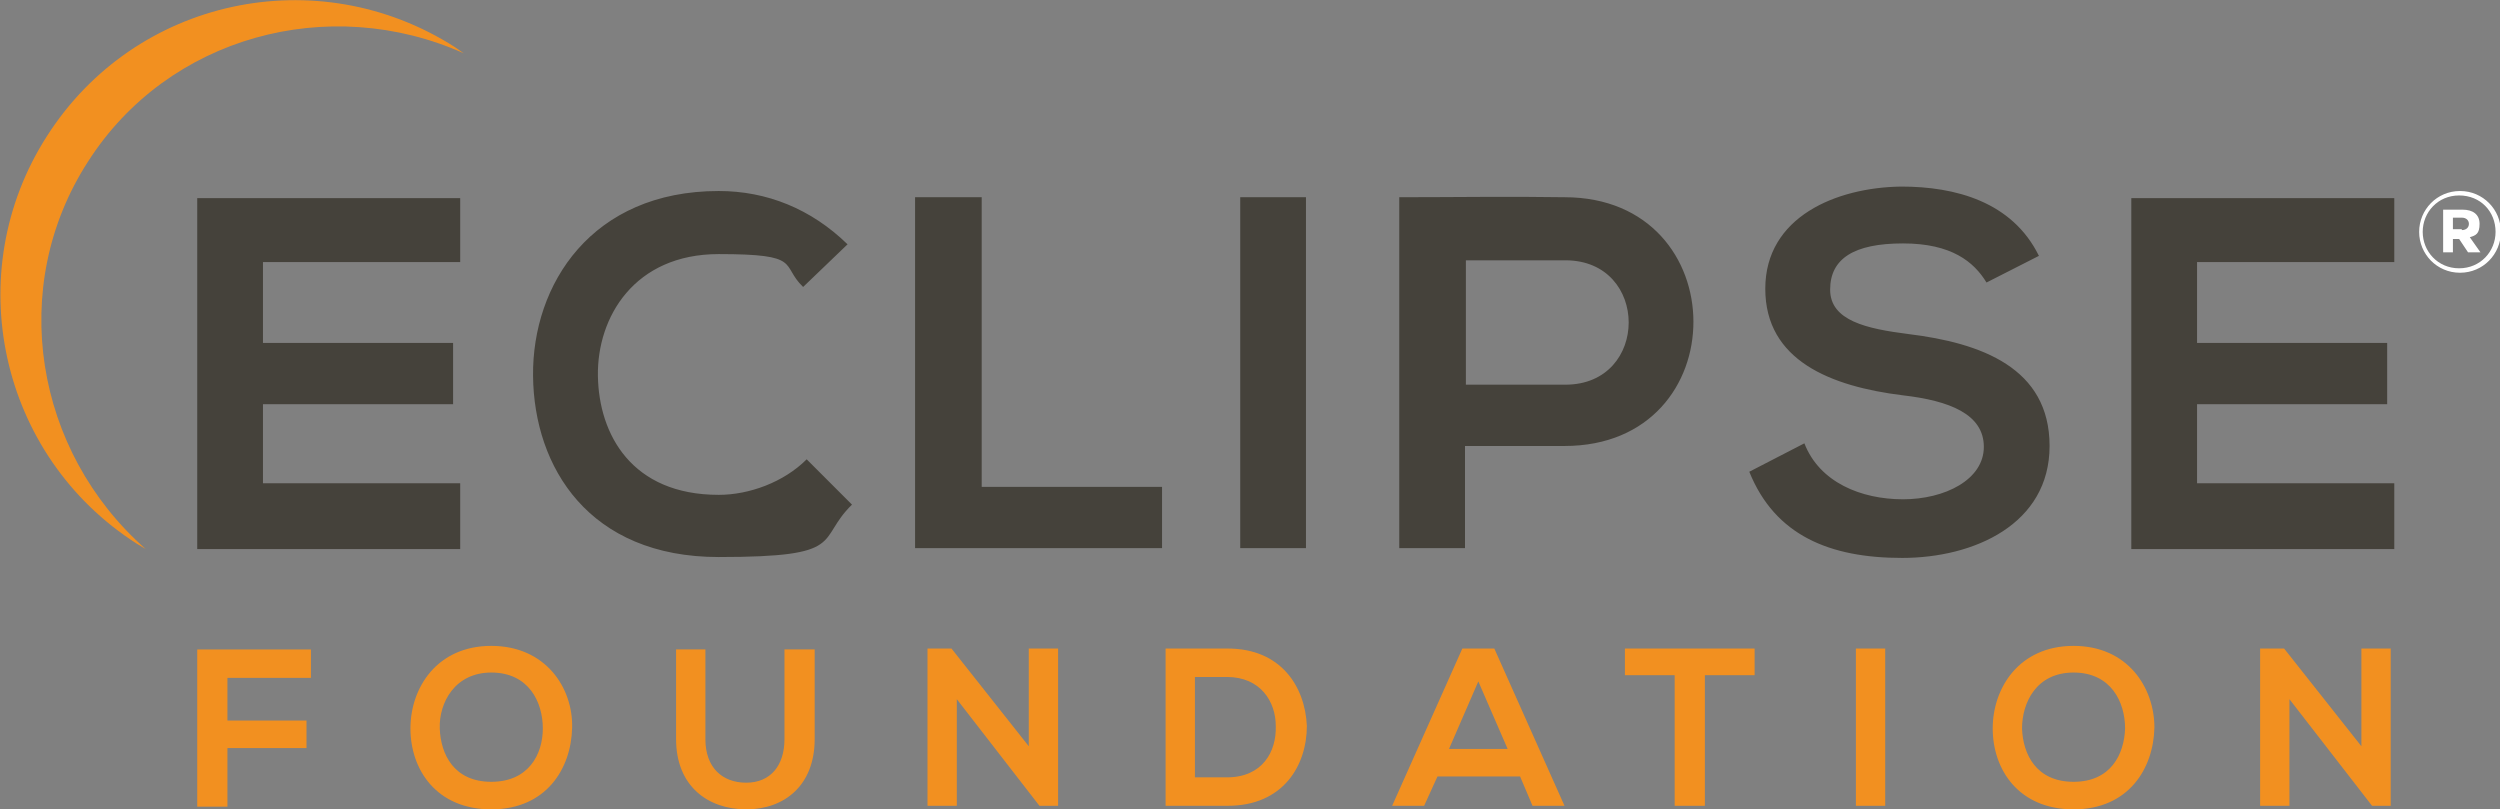
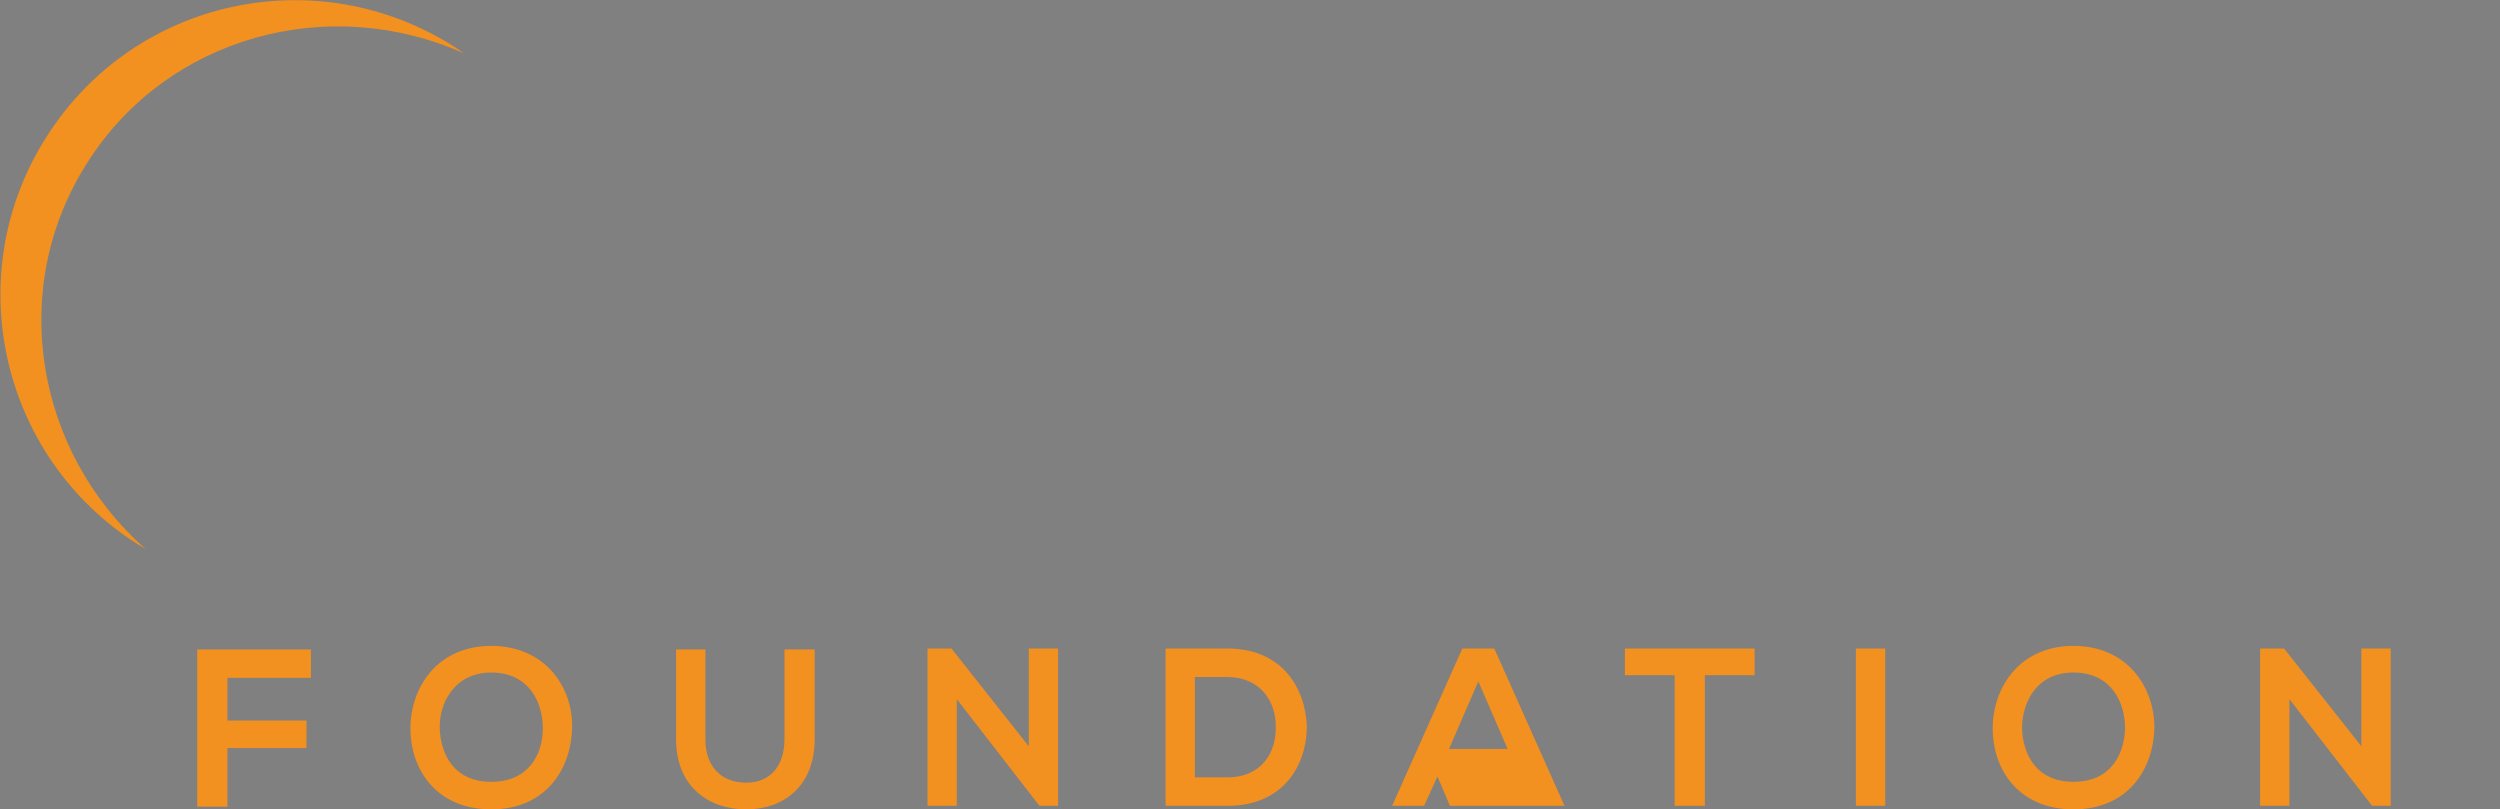
<svg xmlns="http://www.w3.org/2000/svg" id="Layer_1" data-name="Layer 1" version="1.1" viewBox="0 0 281.4 91.1">
  <rect x="0" y="0" width="281.4" height="91.1" fill="#808080" stroke="none" />
  <defs>
    <style> .cls-1 { fill: #45423b; } .cls-1, .cls-2, .cls-3 { stroke-width: 0px; } .cls-2 { fill: #f29020; } .cls-3 { fill: #fff; } </style>
  </defs>
  <g id="Layer_1-2" data-name="Layer 1">
-     <path class="cls-2" d="M265.8,84l-8.7-11h-2.7v17.7h3.3v-12l9.3,12h2.1v-17.7h-3.3v11ZM233.4,75.7c4.2,0,5.8,3.3,5.8,6.3-.1,2.9-1.6,6-5.8,6s-5.7-3.1-5.8-6c0-2.9,1.6-6.3,5.8-6.3ZM233.4,72.7c-6.1,0-9.1,4.7-9.1,9.3s2.9,9.1,9.1,9.1,9-4.6,9.1-9.2c0-4.5-3-9.2-9.1-9.2ZM212.2,90.7v-17.7h-3.3v17.7h3.3ZM188.6,90.7h3.3v-14.7h5.6v-3h-14.6v3h5.6v14.7h0ZM169.7,84.3h-6.6l3.3-7.6,3.3,7.6ZM172.5,90.7h3.6l-7.9-17.7h-3.6l-7.9,17.7h3.6l1.5-3.3h9.3l1.4,3.3ZM134.5,76.2h3.6c3.8,0,5.5,2.8,5.5,5.5.1,2.9-1.5,5.8-5.5,5.8h-3.6v-11.3ZM138.2,73h-7v17.7h7c6.2,0,8.9-4.5,8.9-9-.2-4.4-2.9-8.7-8.9-8.7ZM115.8,84l-8.7-11h-2.7v17.7h3.3v-12l9.3,12h2.1v-17.7h-3.3s0,11,0,11ZM88.3,73.1v10.1c0,3-1.6,4.9-4.3,4.9s-4.6-1.7-4.6-4.9v-10.1h-3.3v10.1c0,5.3,3.6,7.9,7.9,7.9s7.7-2.7,7.7-7.9v-10.1h-3.4ZM55.3,75.7c4.2,0,5.8,3.3,5.8,6.3,0,2.9-1.6,6-5.8,6s-5.7-3.1-5.8-6,1.7-6.3,5.8-6.3ZM55.3,72.7c-6.1,0-9.1,4.7-9.1,9.3s2.9,9.1,9.1,9.1,9-4.6,9.1-9.2c.1-4.5-3-9.2-9.1-9.2ZM25.6,90.7v-6.5h8.9v-3.1h-8.9v-4.8h9.4v-3.2h-12.8v17.7h3.4Z" />
-     <path class="cls-1" d="M269.5,54.4h-22.2v-8.9h21.4v-6.9h-21.4v-9.1h22.2v-7.2h-29.6v39.5h29.6v-7.4h0ZM229.5,28.8c-3-6.1-9.4-7.8-15.5-7.8-7.3.1-15.3,3.4-15.3,11.5s7.4,11,15.5,12c5.2.6,9.1,2.1,9.1,5.8s-4.4,5.9-9.1,5.9-9.4-1.9-11.1-6.3l-6.2,3.2c2.9,7.2,9.1,9.7,17.2,9.7s16.6-3.8,16.6-12.6-7.7-11.6-15.9-12.6c-4.7-.6-8.8-1.5-8.8-5s2.7-5.2,8.2-5.2,8,2.1,9.4,4.4l5.9-3ZM176.1,22.2c-6.2-.1-12.4,0-18.6,0v39.5h7.4v-11.5h11.2c19.4,0,19.3-28,0-28ZM165,29.3h11.2c9.5,0,9.5,14,0,14h-11.2v-14ZM147,61.8V22.2h-7.4v39.5h7.4ZM103,22.2v39.5h27.8v-6.9h-20.3V22.2h-7.5ZM90.8,51.7c-2.6,2.6-6.5,4-9.9,4-9.8,0-13.5-6.8-13.6-13.4s4.1-13.7,13.6-13.7,6.9,1.2,9.5,3.7l5-4.8c-4.1-4-9.1-6-14.5-6-14.3,0-21,10.5-20.9,20.8s6.3,20.4,20.9,20.4,10.9-1.9,15-5.9l-5.1-5.1ZM51.8,54.4h-22.2v-8.9h21.4v-6.9h-21.4v-9.1h22.2v-7.2h-29.6v39.5h29.6s0-7.4,0-7.4Z" />
+     <path class="cls-2" d="M265.8,84l-8.7-11h-2.7v17.7h3.3v-12l9.3,12h2.1v-17.7h-3.3v11ZM233.4,75.7c4.2,0,5.8,3.3,5.8,6.3-.1,2.9-1.6,6-5.8,6s-5.7-3.1-5.8-6c0-2.9,1.6-6.3,5.8-6.3ZM233.4,72.7c-6.1,0-9.1,4.7-9.1,9.3s2.9,9.1,9.1,9.1,9-4.6,9.1-9.2c0-4.5-3-9.2-9.1-9.2ZM212.2,90.7v-17.7h-3.3v17.7h3.3ZM188.6,90.7h3.3v-14.7h5.6v-3h-14.6v3h5.6v14.7h0ZM169.7,84.3h-6.6l3.3-7.6,3.3,7.6ZM172.5,90.7h3.6l-7.9-17.7h-3.6l-7.9,17.7h3.6l1.5-3.3l1.4,3.3ZM134.5,76.2h3.6c3.8,0,5.5,2.8,5.5,5.5.1,2.9-1.5,5.8-5.5,5.8h-3.6v-11.3ZM138.2,73h-7v17.7h7c6.2,0,8.9-4.5,8.9-9-.2-4.4-2.9-8.7-8.9-8.7ZM115.8,84l-8.7-11h-2.7v17.7h3.3v-12l9.3,12h2.1v-17.7h-3.3s0,11,0,11ZM88.3,73.1v10.1c0,3-1.6,4.9-4.3,4.9s-4.6-1.7-4.6-4.9v-10.1h-3.3v10.1c0,5.3,3.6,7.9,7.9,7.9s7.7-2.7,7.7-7.9v-10.1h-3.4ZM55.3,75.7c4.2,0,5.8,3.3,5.8,6.3,0,2.9-1.6,6-5.8,6s-5.7-3.1-5.8-6,1.7-6.3,5.8-6.3ZM55.3,72.7c-6.1,0-9.1,4.7-9.1,9.3s2.9,9.1,9.1,9.1,9-4.6,9.1-9.2c.1-4.5-3-9.2-9.1-9.2ZM25.6,90.7v-6.5h8.9v-3.1h-8.9v-4.8h9.4v-3.2h-12.8v17.7h3.4Z" />
    <path class="cls-2" d="M9.9,18.2C18.9,4.1,37-.8,52.2,6c-.3-.2-.7-.5-1-.7C35.7-4.6,15.2-.2,5.3,15.3-4.6,30.7-.1,51.3,15.4,61.2c.3.2.7.4,1,.6C3.9,50.8.8,32.3,9.9,18.2Z" />
-     <path class="cls-3" d="M272.3,26.1h0c0-2.5,2-4.6,4.6-4.6s4.6,2.1,4.6,4.6h0c0,2.5-2,4.6-4.6,4.6s-4.6-2.1-4.6-4.6ZM280.9,26.1h0c0-2.3-1.7-4.1-4.1-4.1s-4.1,1.9-4.1,4.1h0c0,2.2,1.7,4.1,4.1,4.1s4.1-1.9,4.1-4.1ZM275,23.6h2.2c1.1,0,1.9.5,1.9,1.6s-.4,1.3-1.1,1.5l1.2,1.7h-1.4l-1-1.5h-.7v1.5h-1.1v-4.8ZM277.1,25.9c.5,0,.8-.3.8-.7s-.3-.7-.8-.7h-1v1.3h1Z" />
  </g>
</svg>